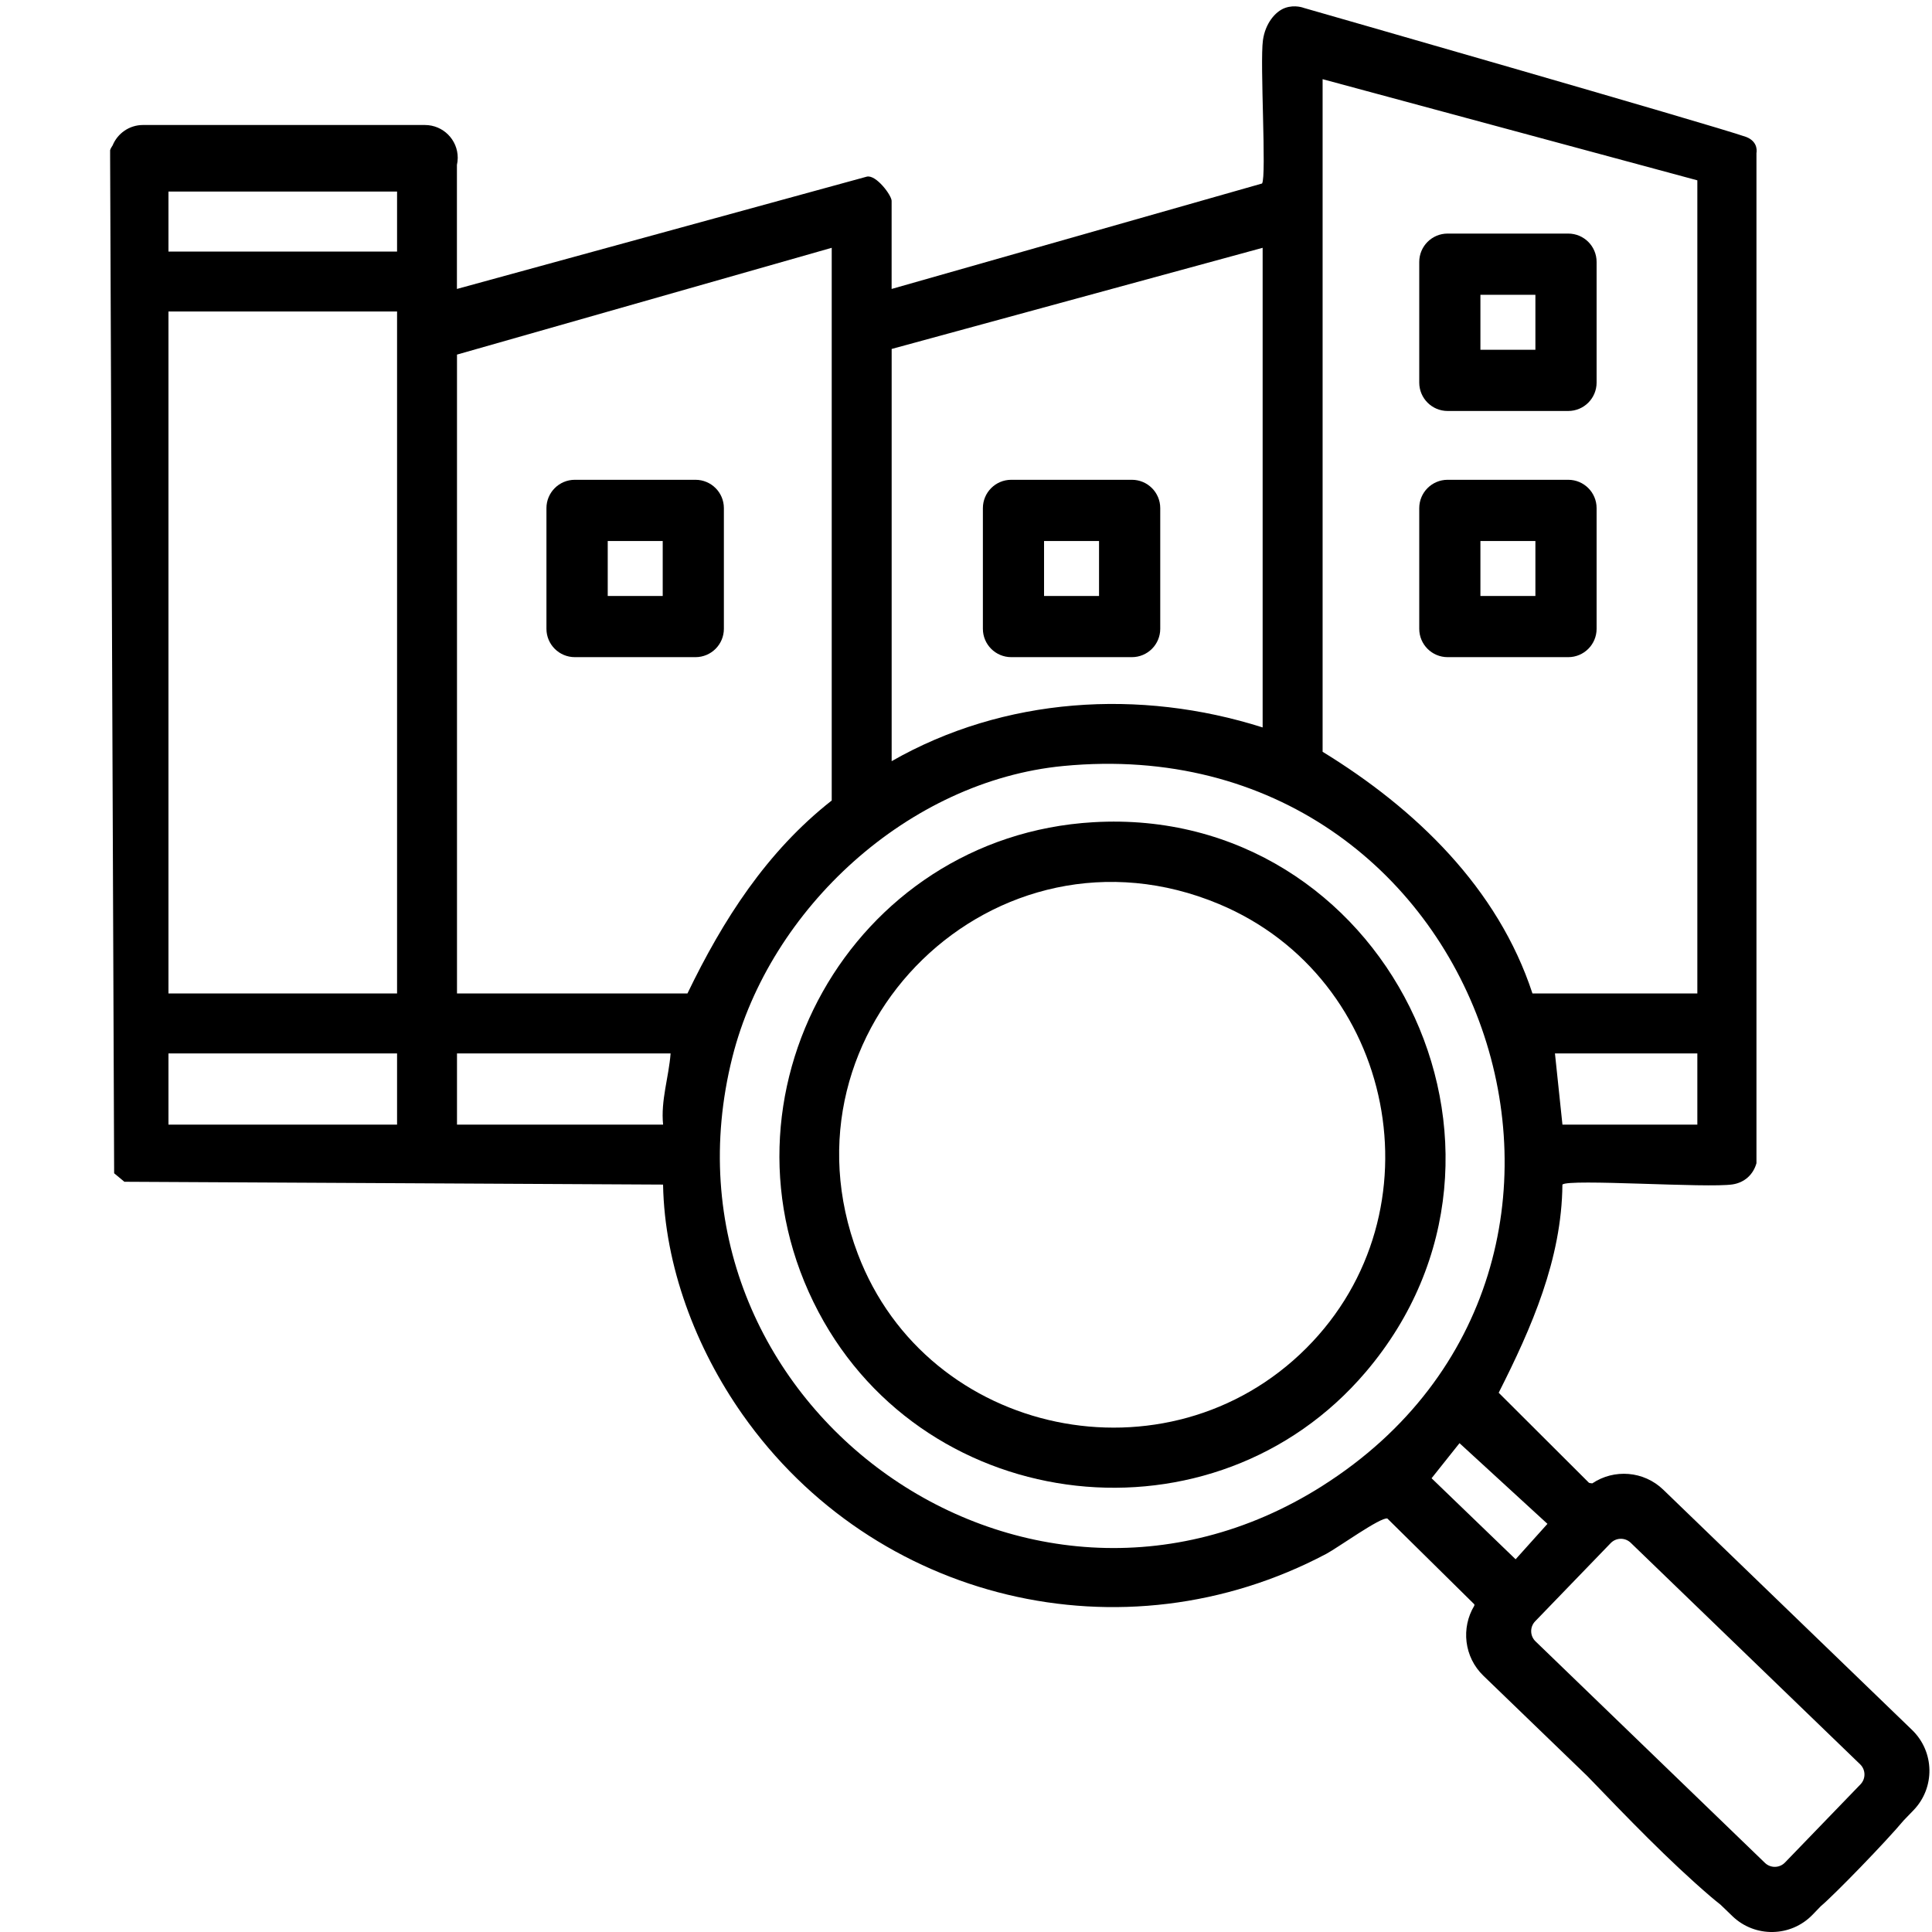
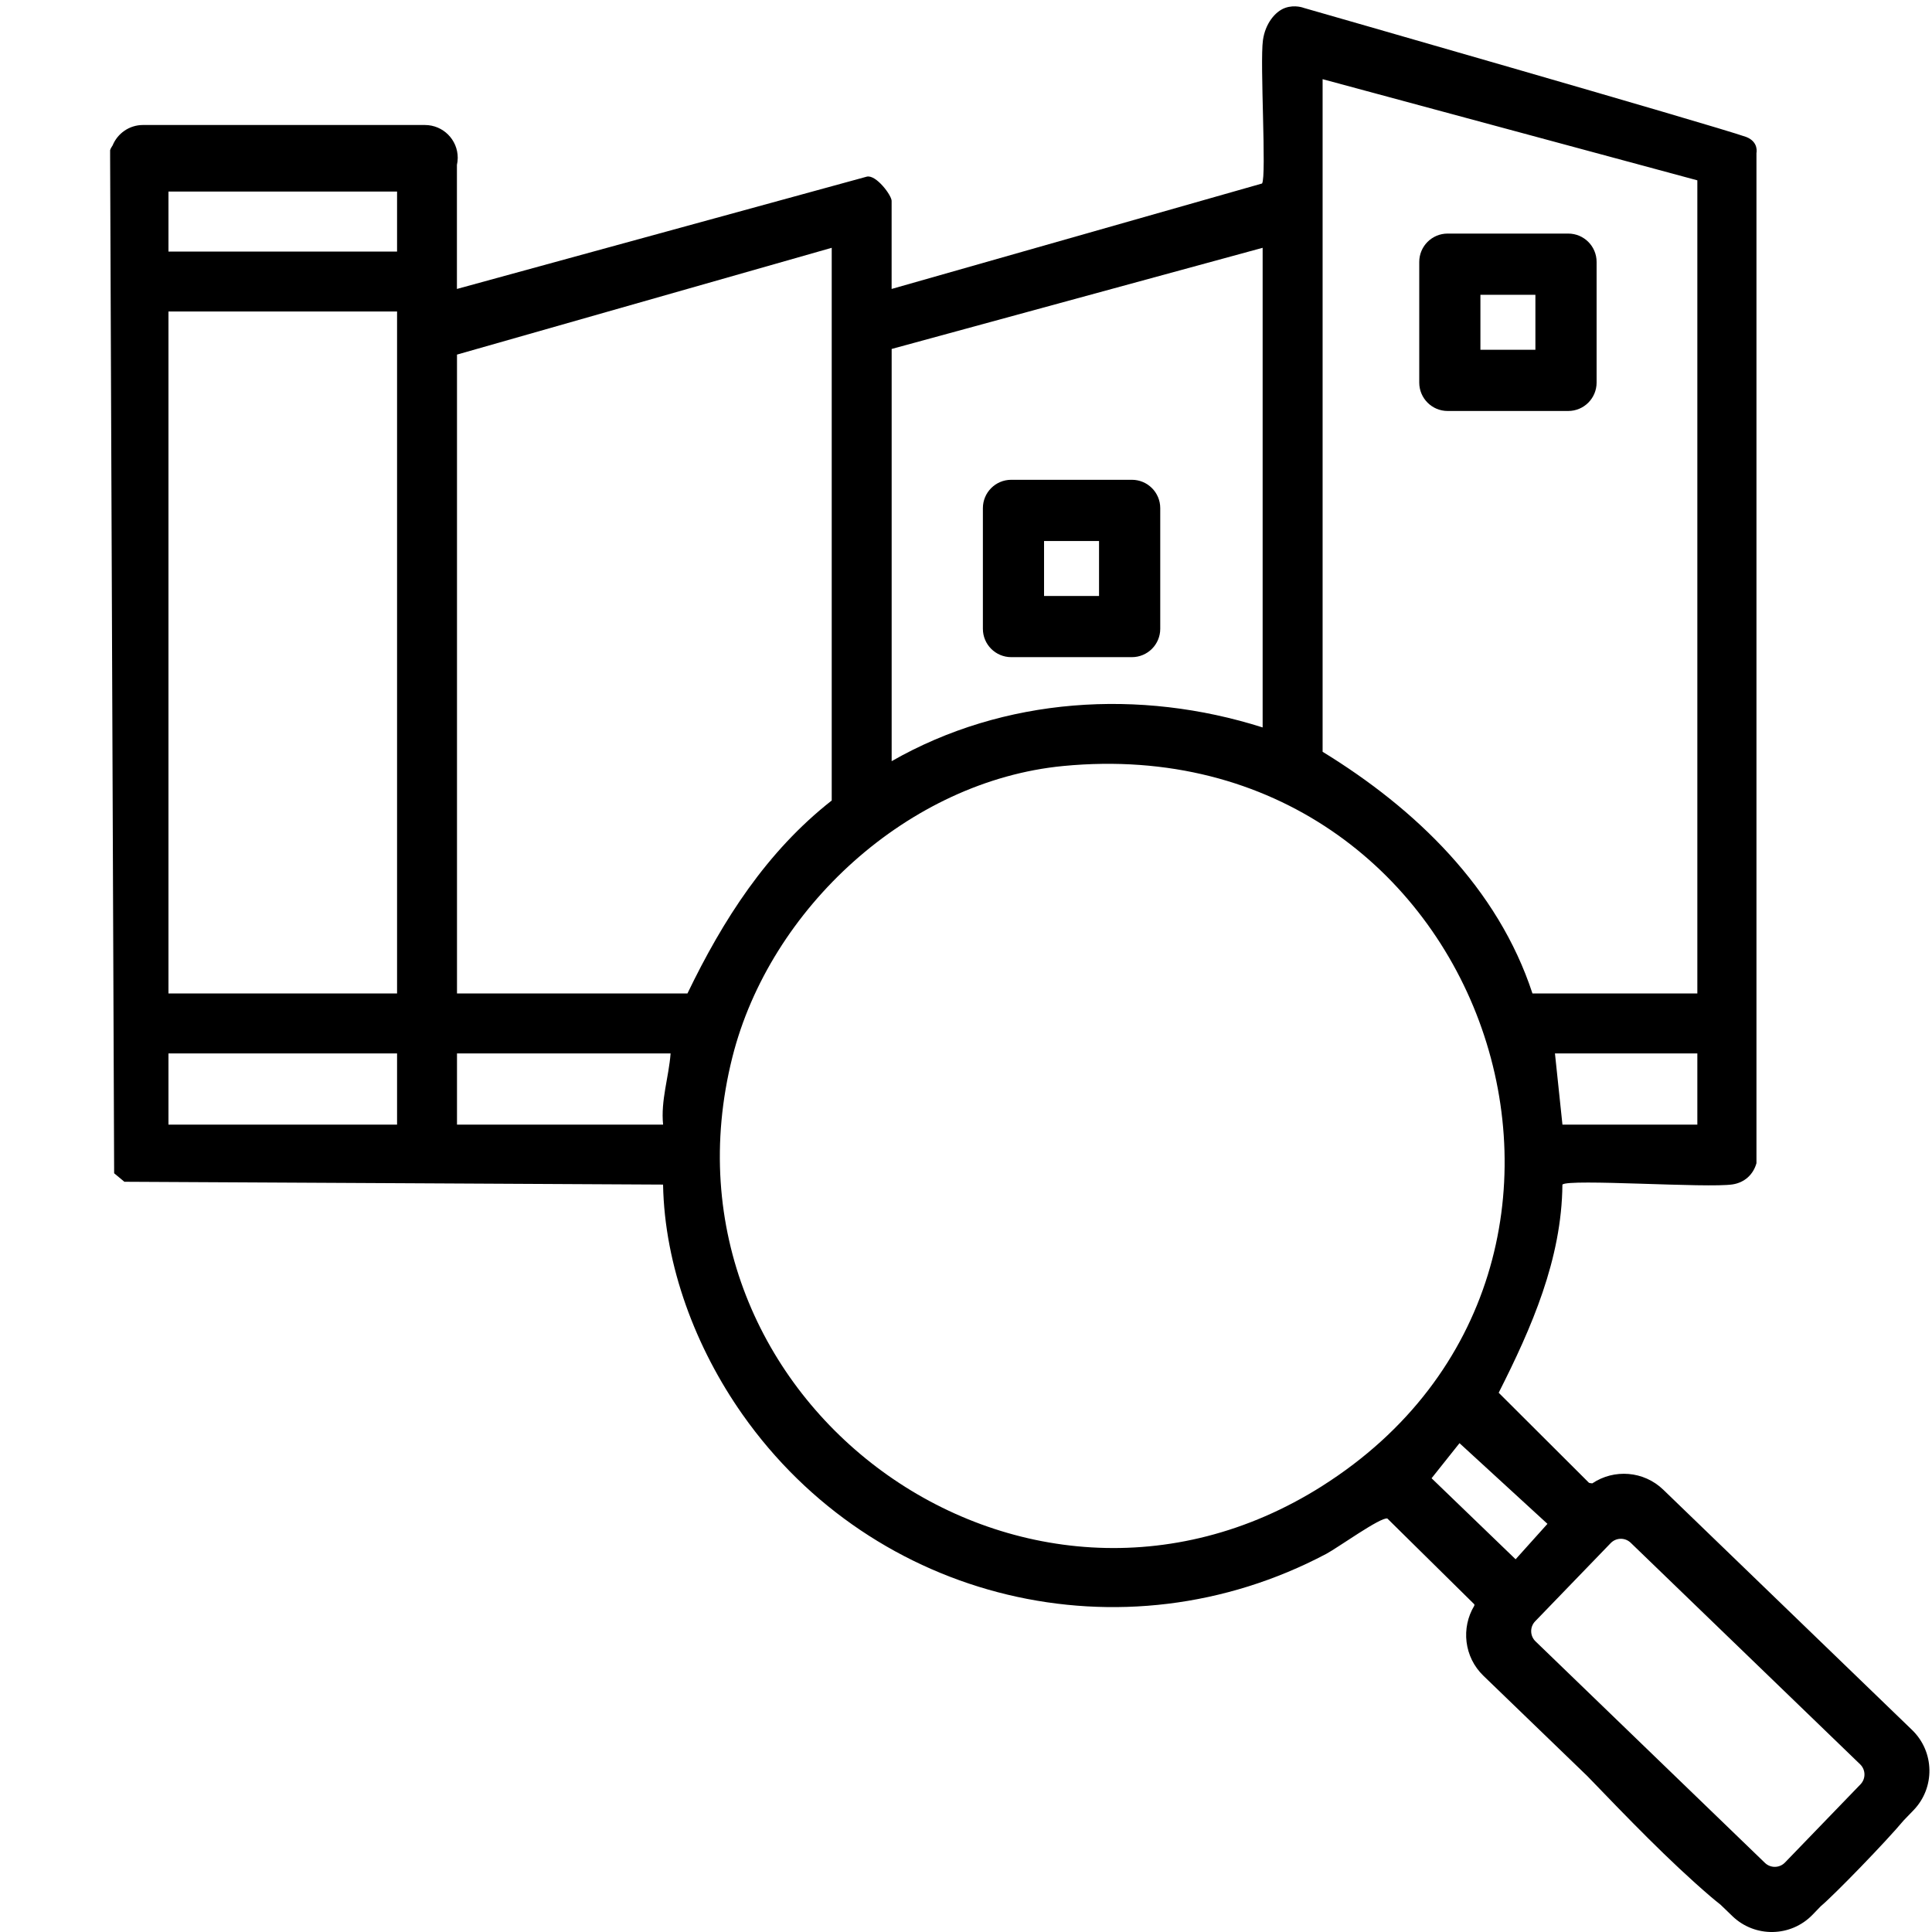
<svg xmlns="http://www.w3.org/2000/svg" version="1.1" viewBox="0 0 500 500">
-   <path fill="currentColor" d="M282.94,212.79c75.3-4.41,119.59,84.58,70.52,142.28-39.1,45.98-113.49,37.66-141.62-15.51-29.41-55.6,8.54-123.11,71.1-126.77h0ZM338.07,348.9c35.19-35.19,23.16-95.79-22.59-114.93-57.71-24.14-115.65,32.16-93.47,90.56,18.01,47.41,80.21,60.21,116.06,24.37h0Z" />
  <path fill="currentColor" d="M411.19,383.71l-23.33-23.27c8.51-16.82,16.32-34.58,16.49-53.87,1.55-1.57,37.55.97,44.07-.05,3.06-.48,5.31-2.52,6.15-5.48V39.6s.67-2.84-2.64-4.15c-8.81-3.1-114.5-33.4-114.5-33.4,0,0-2.27-.92-4.85,0-2.57.92-5.13,4.06-5.73,8.33-.83,5.87.97,35.24-.23,37.11l-95.87,27.29v-22.79c0-1.44-4-6.81-6.4-6.28l-106.1,29.07v-32.1c.13-.59.21-1.2.21-1.84,0-4.69-3.8-8.49-8.49-8.49H37c-3.55,0-6.59,2.19-7.86,5.29-.26.38-.49.77-.64,1.21v1.92s0,.05,0,.08c0,.03,0,.05,0,.08l1.04,262.71,2.65,2.2,139.41.73c.39,21.08,8.5,42.35,20.54,59.47,34.03,48.4,98.47,63.97,151.13,36.08,2.89-1.53,14.06-9.57,15.78-9.13l22.53,22.23c0,.11-.02.22-.03.33-3.47,5.74-2.66,13.3,2.37,18.15l26.9,25.97c10.48,10.87,20.96,21.79,31.86,31.14.88.75,1.74,1.45,2.59,2.12l3.06,2.95c5.84,5.64,15.14,5.47,20.77-.36l2.16-2.24s0,0,.01,0c3.55-3,16.71-16.54,21.42-22.18l2.52-2.61c5.64-5.84,5.47-15.13-.36-20.77l-64.4-62.19c-5.07-4.89-12.74-5.41-18.36-1.64-.4-.02-.71-.07-.91-.16h0ZM102.76,65.1h-59.16v-15.52s59.16,0,59.16,0v15.52h0ZM102.76,257.11h-59.16V80.61s59.16,0,59.16,0v176.5h0ZM102.76,291.05h-59.16v-18.43h59.16v18.43h0ZM397.3,419.59l19.54-20.23c1.41-1.46,3.73-1.5,5.19-.09l59.37,57.33c1.46,1.41,1.5,3.73.09,5.19l-19.54,20.23c-1.41,1.46-3.73,1.5-5.19.09l-59.37-57.33c-1.46-1.41-1.5-3.73-.09-5.19h0ZM118.27,272.63h55.28c-.47,6.18-2.58,12.16-1.94,18.43h-53.34v-18.43h0ZM215.25,207.17c-16.83,13.21-28.14,30.87-37.34,49.94h-59.64V91.77l96.98-27.64v143.04h0ZM326.77,188.26c-31.79-10.1-66.94-7.89-96.01,8.73v-106.68l96.01-26.18v124.13h0ZM402.42,272.63h36.85v18.43h-34.91l-1.94-18.43h0ZM396.6,257.11c-8.95-27.31-30.27-47.82-54.31-62.55V20.49l96.98,26.18v210.44h-42.67ZM342.21,384.56c-77.72,49.22-174.98-22.26-152.67-110.97,9.69-38.54,45.65-71.5,85.63-75.35,109.56-10.54,156.87,129.43,67.03,186.32h0ZM400.48,394.37l-8.24,9.17-21.75-20.97,7.23-9.08,22.76,20.88h0Z" />
-   <path fill="currentColor" d="M187.34,162.73v-31.22c0-4.06-3.29-7.34-7.35-7.34h-31.22c-4.06,0-7.35,3.29-7.35,7.34v31.22c0,4.06,3.29,7.34,7.35,7.34h31.22c4.06,0,7.35-3.29,7.35-7.34h0ZM171.51,154.24h-14.23v-14.23h14.23v14.23h0Z" />
  <path fill="currentColor" d="M300.27,162.73v-31.22c0-4.06-3.29-7.34-7.34-7.34h-31.22c-4.06,0-7.34,3.29-7.34,7.34v31.22c0,4.06,3.29,7.34,7.34,7.34h31.22c4.06,0,7.34-3.29,7.34-7.34h0ZM284.43,154.24h-14.23v-14.23h14.23v14.23h0Z" />
-   <path fill="currentColor" d="M413.2,162.73v-31.22c0-4.06-3.29-7.34-7.34-7.34h-31.22c-4.06,0-7.34,3.29-7.34,7.34v31.22c0,4.06,3.29,7.34,7.34,7.34h31.22c4.06,0,7.34-3.29,7.34-7.34h0ZM397.36,154.24h-14.23v-14.23h14.23v14.23h0Z" />
  <path fill="currentColor" d="M413.2,99.01v-31.22c0-4.06-3.29-7.34-7.34-7.34h-31.22c-4.06,0-7.34,3.29-7.34,7.34v31.22c0,4.06,3.29,7.35,7.34,7.35h31.22c4.06,0,7.34-3.29,7.34-7.35h0ZM397.36,90.52h-14.23v-14.23h14.23v14.23h0Z" />
</svg>